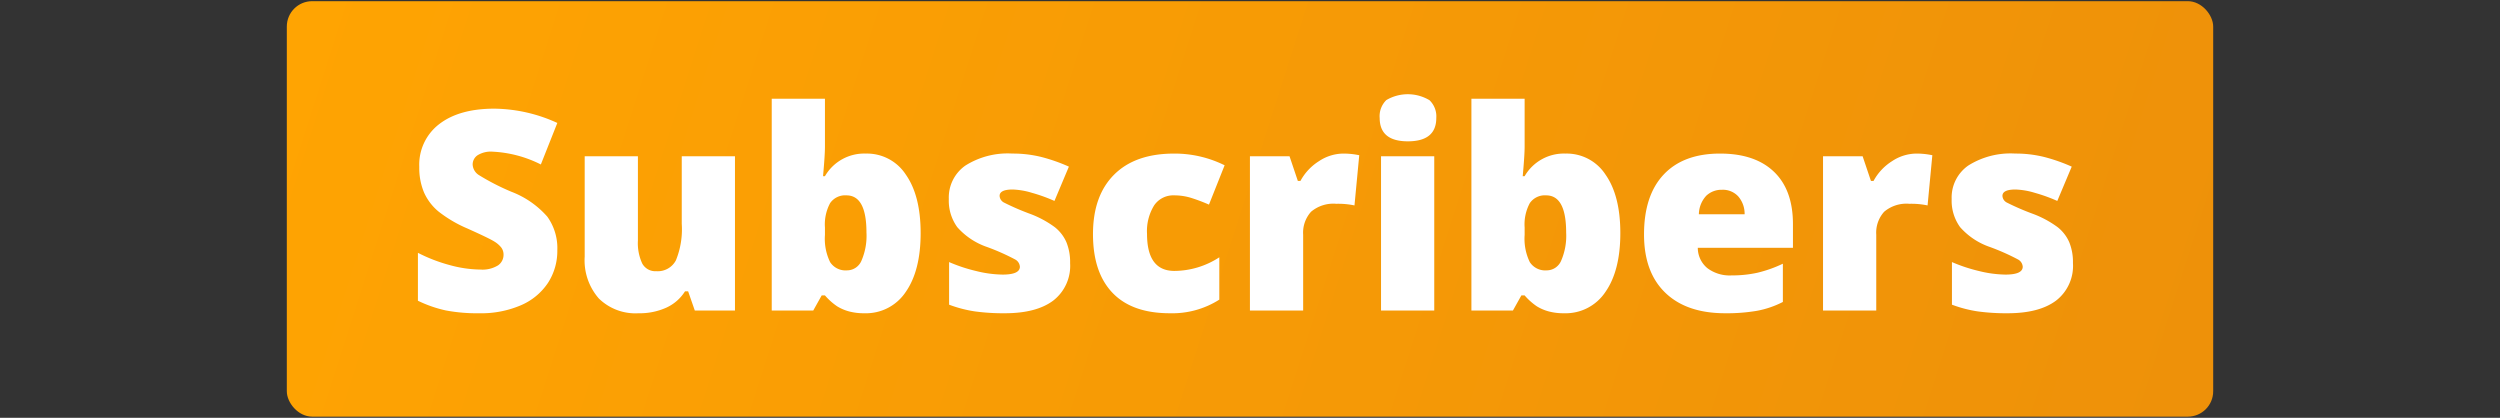
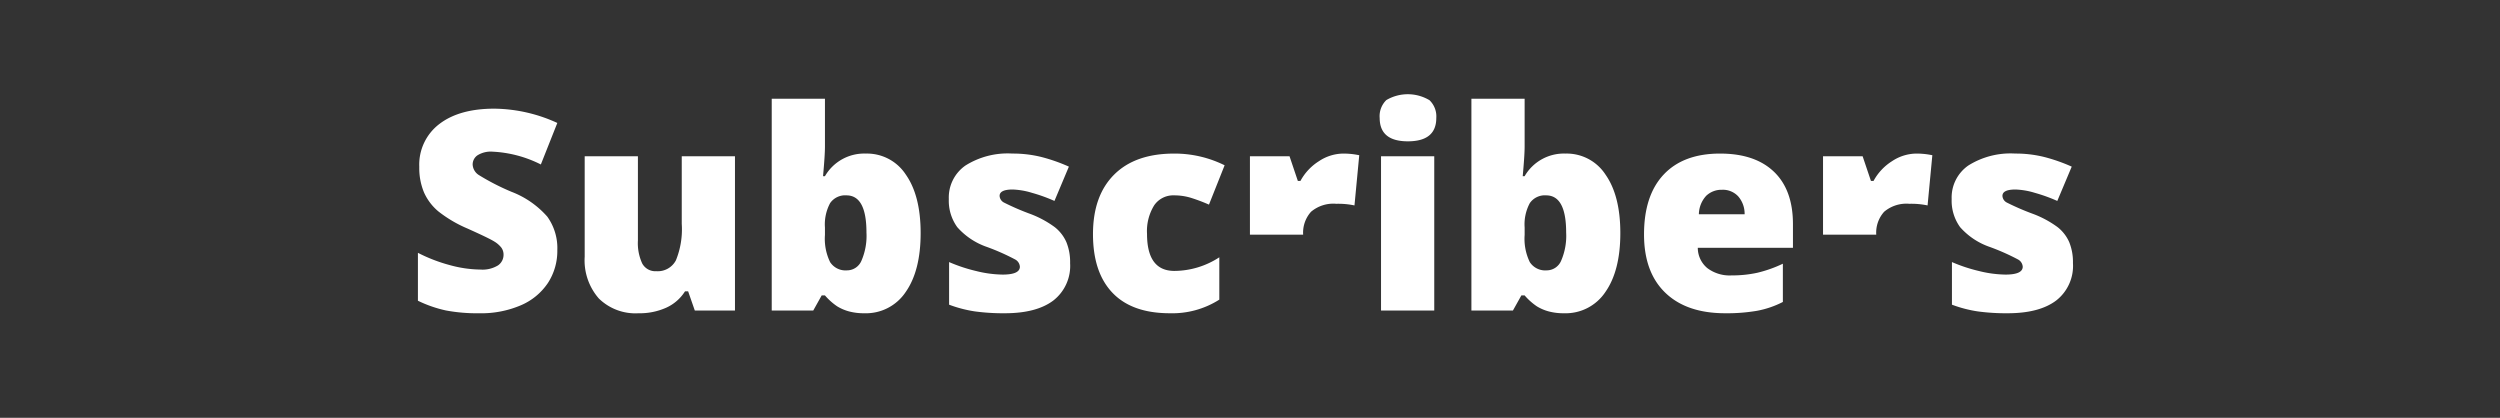
<svg xmlns="http://www.w3.org/2000/svg" xmlns:xlink="http://www.w3.org/1999/xlink" viewBox="0 0 359 60">
  <rect x="0" y="0" width="359" height="60" fill="#333333" stroke="none" />
  <defs>
    <linearGradient id="A" x1="46.276" y1="-12.654" x2="310.863" y2="72.059" gradientUnits="userSpaceOnUse">
      <stop offset="0" stop-color="#ffa402" />
      <stop offset=".999" stop-color="#ee9109" />
    </linearGradient>
-     <path id="B" d="M192.861 22.053a11.084 11.084 0 0 1 1.896.156l.43.078-.684 7.213a11.222 11.222 0 0 0-2.6-.235 4.954 4.954 0 0 0-3.636 1.144 4.482 4.482 0 0 0-1.134 3.294v10.888h-7.643V22.444h5.688l1.193 3.539h.371a7.651 7.651 0 0 1 2.668-2.844 6.383 6.383 0 0 1 3.45-1.085z" />
+     <path id="B" d="M192.861 22.053a11.084 11.084 0 0 1 1.896.156l.43.078-.684 7.213a11.222 11.222 0 0 0-2.6-.235 4.954 4.954 0 0 0-3.636 1.144 4.482 4.482 0 0 0-1.134 3.294h-7.643V22.444h5.688l1.193 3.539h.371a7.651 7.651 0 0 1 2.668-2.844 6.383 6.383 0 0 1 3.45-1.085z" />
  </defs>
-   <rect x="41.187" y=".169" width="276.626" height="59.661" rx="3.641" fill="url(#A)" />
  <g fill="#fff">
    <path d="M80.031 35.913a8.431 8.431 0 0 1-1.349 4.721 8.838 8.838 0 0 1-3.89 3.206 14.424 14.424 0 0 1-5.963 1.144 24.12 24.12 0 0 1-4.789-.401 17.786 17.786 0 0 1-4.027-1.397v-6.881a22.986 22.986 0 0 0 4.594 1.769 17.126 17.126 0 0 0 4.379.635 4.254 4.254 0 0 0 2.522-.596 1.833 1.833 0 0 0 .801-1.535 1.69 1.69 0 0 0-.322-1.026 3.758 3.758 0 0 0-1.036-.889q-.714-.45-3.802-1.837a18.216 18.216 0 0 1-4.193-2.463 7.551 7.551 0 0 1-2.072-2.737 9.079 9.079 0 0 1-.675-3.655 7.328 7.328 0 0 1 2.874-6.158q2.874-2.208 7.897-2.209a22.164 22.164 0 0 1 9.051 2.052l-2.365 5.962a17.142 17.142 0 0 0-6.92-1.838 3.608 3.608 0 0 0-2.189.528 1.597 1.597 0 0 0-.684 1.31 1.89 1.89 0 0 0 .87 1.505 33.117 33.117 0 0 0 4.721 2.424 13.051 13.051 0 0 1 5.131 3.568 7.746 7.746 0 0 1 1.437 4.799zm19.743 8.679l-.958-2.756h-.449a6.216 6.216 0 0 1-2.668 2.336 9.292 9.292 0 0 1-4.017.812 7.507 7.507 0 0 1-5.688-2.121 8.31 8.31 0 0 1-2.033-5.991V22.444h7.643v12.101a6.948 6.948 0 0 0 .616 3.284 2.132 2.132 0 0 0 2.023 1.114 2.944 2.944 0 0 0 2.815-1.554 11.821 11.821 0 0 0 .841-5.249v-9.696h7.643v22.148zm24.572-22.539a6.654 6.654 0 0 1 5.737 3.03q2.121 3.03 2.121 8.386 0 5.395-2.141 8.454a6.86 6.86 0 0 1-5.952 3.06 8.247 8.247 0 0 1-2.189-.264 6.453 6.453 0 0 1-1.71-.733 8.954 8.954 0 0 1-1.749-1.564h-.469l-1.212 2.17h-5.962V14.175h7.643v6.881q0 1.232-.274 4.242h.274a6.514 6.514 0 0 1 5.884-3.245zm-2.795 6.001a2.617 2.617 0 0 0-2.346 1.114 6.439 6.439 0 0 0-.743 3.499v1.075a7.656 7.656 0 0 0 .743 3.9 2.643 2.643 0 0 0 2.424 1.183 2.256 2.256 0 0 0 2.072-1.378 8.978 8.978 0 0 0 .723-4.056q0-5.337-2.874-5.337zm32.117 9.735a6.298 6.298 0 0 1-2.424 5.376q-2.424 1.818-6.959 1.818a30.177 30.177 0 0 1-4.281-.264 18.202 18.202 0 0 1-3.714-.967v-6.119a22.975 22.975 0 0 0 3.9 1.29 16.435 16.435 0 0 0 3.782.508q2.483 0 2.483-1.134a1.283 1.283 0 0 0-.694-1.046 31.739 31.739 0 0 0-4.037-1.789 10.054 10.054 0 0 1-4.262-2.844 6.476 6.476 0 0 1-1.212-4.037 5.591 5.591 0 0 1 2.385-4.809 11.39 11.39 0 0 1 6.744-1.72 17.002 17.002 0 0 1 4.115.479 24.493 24.493 0 0 1 3.998 1.398l-2.072 4.926a23.263 23.263 0 0 0-3.225-1.163 10.731 10.731 0 0 0-2.776-.479q-1.876 0-1.876.918a1.143 1.143 0 0 0 .655.968 35.31 35.31 0 0 0 3.782 1.632 14.541 14.541 0 0 1 3.47 1.877 5.62 5.62 0 0 1 1.681 2.16 7.589 7.589 0 0 1 .537 3.02zm14.329 7.194q-5.435 0-8.239-2.932-2.805-2.932-2.805-8.425 0-5.512 3.03-8.542 3.03-3.03 8.621-3.03a16.153 16.153 0 0 1 7.252 1.681l-2.248 5.649a24.563 24.563 0 0 0-2.561-.968 8.24 8.24 0 0 0-2.443-.362 3.307 3.307 0 0 0-2.874 1.447 7.035 7.035 0 0 0-1.017 4.085q0 5.317 3.929 5.317a11.886 11.886 0 0 0 6.451-1.955v6.079a12.557 12.557 0 0 1-7.096 1.955z" />
    <use xlink:href="#B" />
    <path d="M198.12 16.932a3.23 3.23 0 0 1 .958-2.561 6.072 6.072 0 0 1 6.197.02 3.208 3.208 0 0 1 .977 2.541q0 3.363-4.085 3.362-4.046 0-4.046-3.363zm7.839 27.66h-7.643V22.444h7.643zm18.863-22.539a6.654 6.654 0 0 1 5.737 3.03q2.121 3.03 2.121 8.386 0 5.395-2.141 8.454a6.86 6.86 0 0 1-5.952 3.06 8.248 8.248 0 0 1-2.19-.264 6.453 6.453 0 0 1-1.71-.733 8.949 8.949 0 0 1-1.75-1.564h-.469l-1.212 2.17h-5.962V14.175h7.643v6.881q0 1.232-.274 4.242h.274a6.514 6.514 0 0 1 5.884-3.245zm-2.795 6.001a2.617 2.617 0 0 0-2.346 1.114 6.439 6.439 0 0 0-.743 3.499v1.075a7.655 7.655 0 0 0 .743 3.9 2.643 2.643 0 0 0 2.424 1.183 2.256 2.256 0 0 0 2.072-1.378 8.978 8.978 0 0 0 .723-4.056q0-5.337-2.874-5.337zm25.705 16.929q-5.532 0-8.591-2.942-3.059-2.942-3.059-8.376 0-5.61 2.834-8.611 2.834-3.001 8.093-3 5.004 0 7.731 2.609 2.727 2.609 2.727 7.516v3.401h-13.664a3.79 3.79 0 0 0 1.359 2.913 5.319 5.319 0 0 0 3.489 1.056 16.866 16.866 0 0 0 3.704-.381 18.365 18.365 0 0 0 3.665-1.3v5.493a13.481 13.481 0 0 1-3.714 1.27 25.728 25.728 0 0 1-4.574.353zm-.45-17.73a3.18 3.18 0 0 0-2.258.85 3.992 3.992 0 0 0-1.065 2.668h6.568a3.81 3.81 0 0 0-.909-2.561 3 3 0 0 0-2.336-.958z" />
    <use xlink:href="#B" x="82.297" />
    <path d="M297.677 37.789a6.298 6.298 0 0 1-2.424 5.376q-2.424 1.818-6.959 1.818a30.177 30.177 0 0 1-4.281-.264 18.202 18.202 0 0 1-3.714-.967v-6.119a22.975 22.975 0 0 0 3.9 1.29 16.435 16.435 0 0 0 3.782.508q2.483 0 2.483-1.134a1.283 1.283 0 0 0-.694-1.046 31.739 31.739 0 0 0-4.037-1.789 10.054 10.054 0 0 1-4.262-2.844 6.476 6.476 0 0 1-1.212-4.037 5.591 5.591 0 0 1 2.385-4.809 11.39 11.39 0 0 1 6.744-1.72 17.003 17.003 0 0 1 4.115.479 24.493 24.493 0 0 1 3.997 1.398l-2.072 4.926a23.263 23.263 0 0 0-3.225-1.163 10.731 10.731 0 0 0-2.776-.479q-1.876 0-1.876.918a1.143 1.143 0 0 0 .655.968 35.31 35.31 0 0 0 3.782 1.632 14.541 14.541 0 0 1 3.47 1.877 5.62 5.62 0 0 1 1.681 2.16 7.589 7.589 0 0 1 .537 3.02z" />
  </g>
</svg>